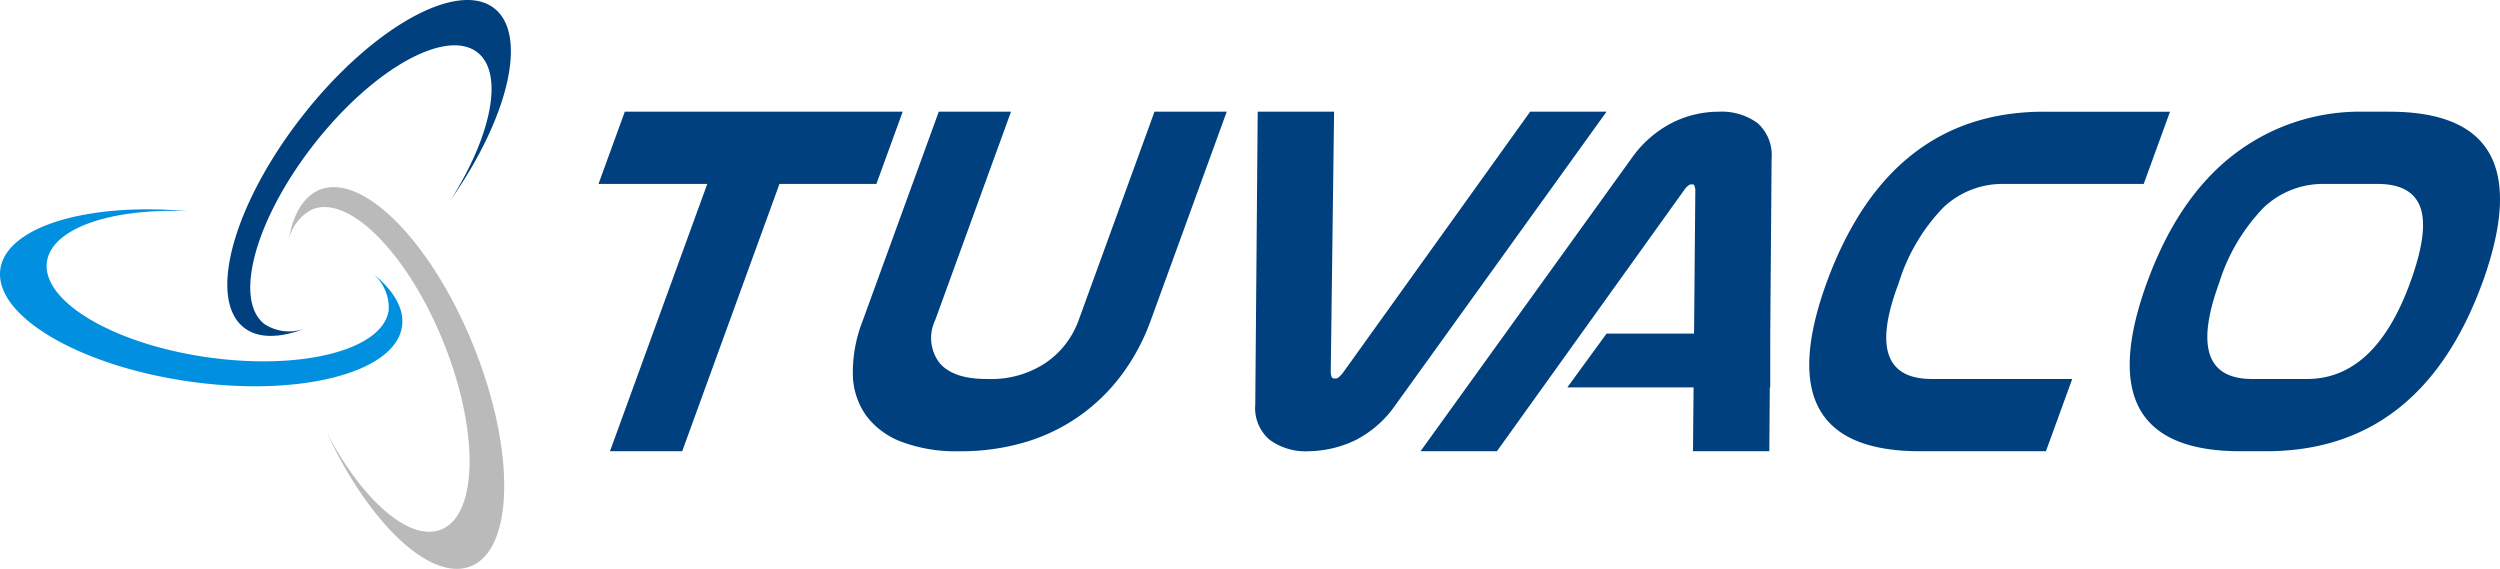
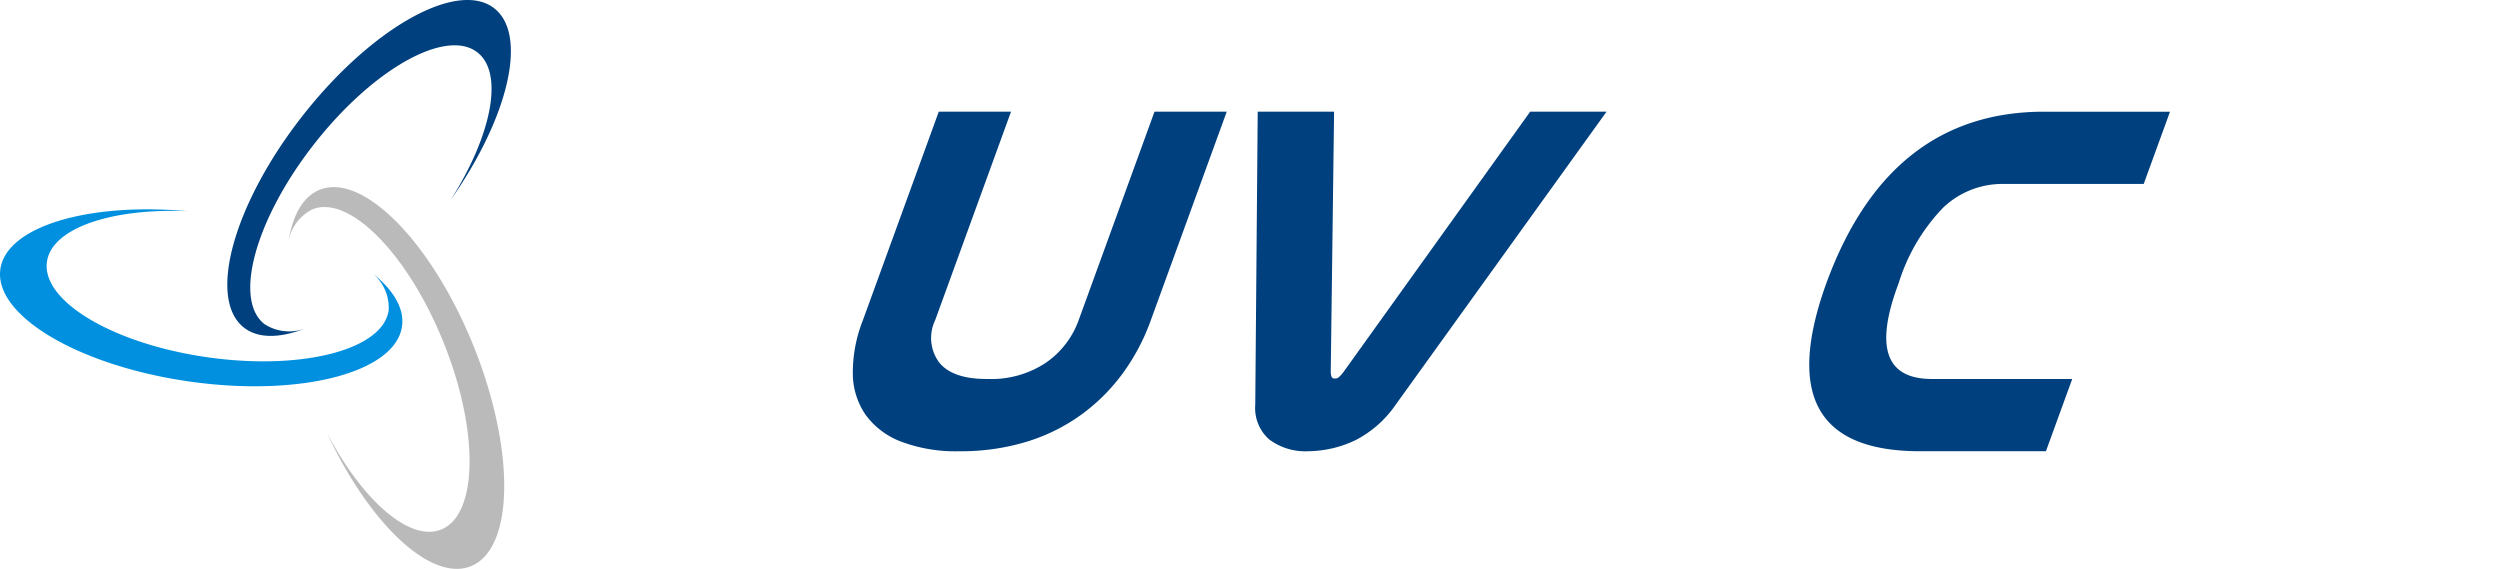
<svg xmlns="http://www.w3.org/2000/svg" width="250.539" height="57.008" viewBox="0 0 250.539 57.008">
  <g id="Groupe_92" data-name="Groupe 92" transform="translate(-143.286 -70.036)">
    <path id="Tracé_66" data-name="Tracé 66" d="M27.78,32.472c-3.129-2.46-.889-10.543,5.01-18.063S46,2.8,49.135,5.254c2.675,2.095,1.421,8.306-2.67,14.759C52.232,11.8,54.221,3.5,50.823.838,47.146-2.05,38.538,2.765,31.612,11.6S22.046,29.939,25.73,32.828c1.416,1.11,3.57,1.077,6.073.113a4.531,4.531,0,0,1-4.023-.469" transform="translate(142 70.036)" fill="#00407f" />
    <path id="Tracé_67" data-name="Tracé 67" d="M40.234,31.106c-.561,3.945-8.681,6.044-18.143,4.7s-16.661-5.63-16.1-9.575c.475-3.372,6.482-5.392,14.118-5.065-9.992-.9-18.176,1.53-18.787,5.805-.659,4.637,7.819,9.674,18.93,11.26s20.661-.889,21.321-5.524c.254-1.787-.849-3.625-2.937-5.307a4.486,4.486,0,0,1,1.6,3.709" transform="translate(142 70.036)" fill="#0090df" />
    <path id="Tracé_68" data-name="Tracé 68" d="M32.6,20.976c3.693-1.485,9.575,4.491,13.142,13.353s3.448,17.259-.244,18.737c-3.151,1.27-7.909-2.918-11.447-9.689,4.223,9.106,10.421,14.976,14.425,13.365,4.337-1.751,4.47-11.609.285-22.022s-11.1-17.451-15.445-15.7c-1.666.675-2.709,2.549-3.127,5.193A4.5,4.5,0,0,1,32.6,20.976" transform="translate(142 70.036)" fill="#bababa" />
-     <path id="Tracé_69" data-name="Tracé 69" d="M79.4,18.433,69.653,45.22H62.415l9.75-26.787h-10.9L63.9,11.194h27.85l-2.636,7.239Z" transform="translate(142 70.036)" fill="#00407f" />
    <path id="Tracé_70" data-name="Tracé 70" d="M116.6,32.137a21.062,21.062,0,0,1-2.852,5.352,18.866,18.866,0,0,1-4.2,4.138,18.657,18.657,0,0,1-5.442,2.661,22.5,22.5,0,0,1-6.648.933,15.508,15.508,0,0,1-5.856-.959A7.856,7.856,0,0,1,88.053,41.6a7.347,7.347,0,0,1-1.3-4.112,14.131,14.131,0,0,1,.973-5.3l7.64-20.995h7.24l-7.6,20.891a4.118,4.118,0,0,0,.4,4.24q1.336,1.655,4.749,1.656h.155a9.851,9.851,0,0,0,5.791-1.63,8.761,8.761,0,0,0,3.284-4.266l7.6-20.891h7.239Z" transform="translate(142 70.036)" fill="#00407f" />
    <path id="Tracé_71" data-name="Tracé 71" d="M135.18,37.929q.258,0,.763-.672l18.69-26.063h7.653L141.149,40.566a10.963,10.963,0,0,1-3.968,3.518,11.187,11.187,0,0,1-4.758,1.136,6.059,6.059,0,0,1-3.921-1.164,4.176,4.176,0,0,1-1.419-3.49l.245-29.372h7.654l-.334,26.063c.009.448.119.672.325.672Z" transform="translate(142 70.036)" fill="#00407f" />
    <path id="Tracé_72" data-name="Tracé 72" d="M206.32,45.22H193.7q-15.515,0-9.341-16.962l.058-.154q6.308-16.911,21.719-16.91h12.619l-2.635,7.239H202.057a8.613,8.613,0,0,0-6.038,2.378,18.951,18.951,0,0,0-4.435,7.5l-.151.413q-3.37,9.255,3.457,9.256h14.065Z" transform="translate(142 70.036)" fill="#00407f" />
-     <path id="Tracé_73" data-name="Tracé 73" d="M238.25,11.194h2.483q15.409,0,9.412,16.91l-.058.154Q243.914,45.218,228.4,45.22h-2.587q-15.515,0-9.339-16.962l.056-.154q3.062-8.274,8.486-12.515a20.743,20.743,0,0,1,13.233-4.395m-4.082,7.239a8.612,8.612,0,0,0-6.037,2.378,18.957,18.957,0,0,0-4.436,7.5q-3.521,9.671,3.307,9.669h5.481q6.826,0,10.345-9.669,1.866-5.12,1.025-7.5t-4.307-2.378Z" transform="translate(142 70.036)" fill="#00407f" />
-     <path id="Tracé_74" data-name="Tracé 74" d="M178.693,33.437l.135-17.538a4.289,4.289,0,0,0-1.415-3.568,6.092,6.092,0,0,0-3.9-1.136,10.407,10.407,0,0,0-4.706,1.136,11.267,11.267,0,0,0-4.039,3.568L143.644,45.22H151.3L170.1,19c.262-.346.481-.518.653-.518h.206c.1,0,.179.172.226.518l-.128,14.432h-8.769l-3.932,5.391h12.652l-.057,6.394H178.6l.048-6.394h.042Z" transform="translate(142 70.036)" fill="#00407f" />
  </g>
</svg>